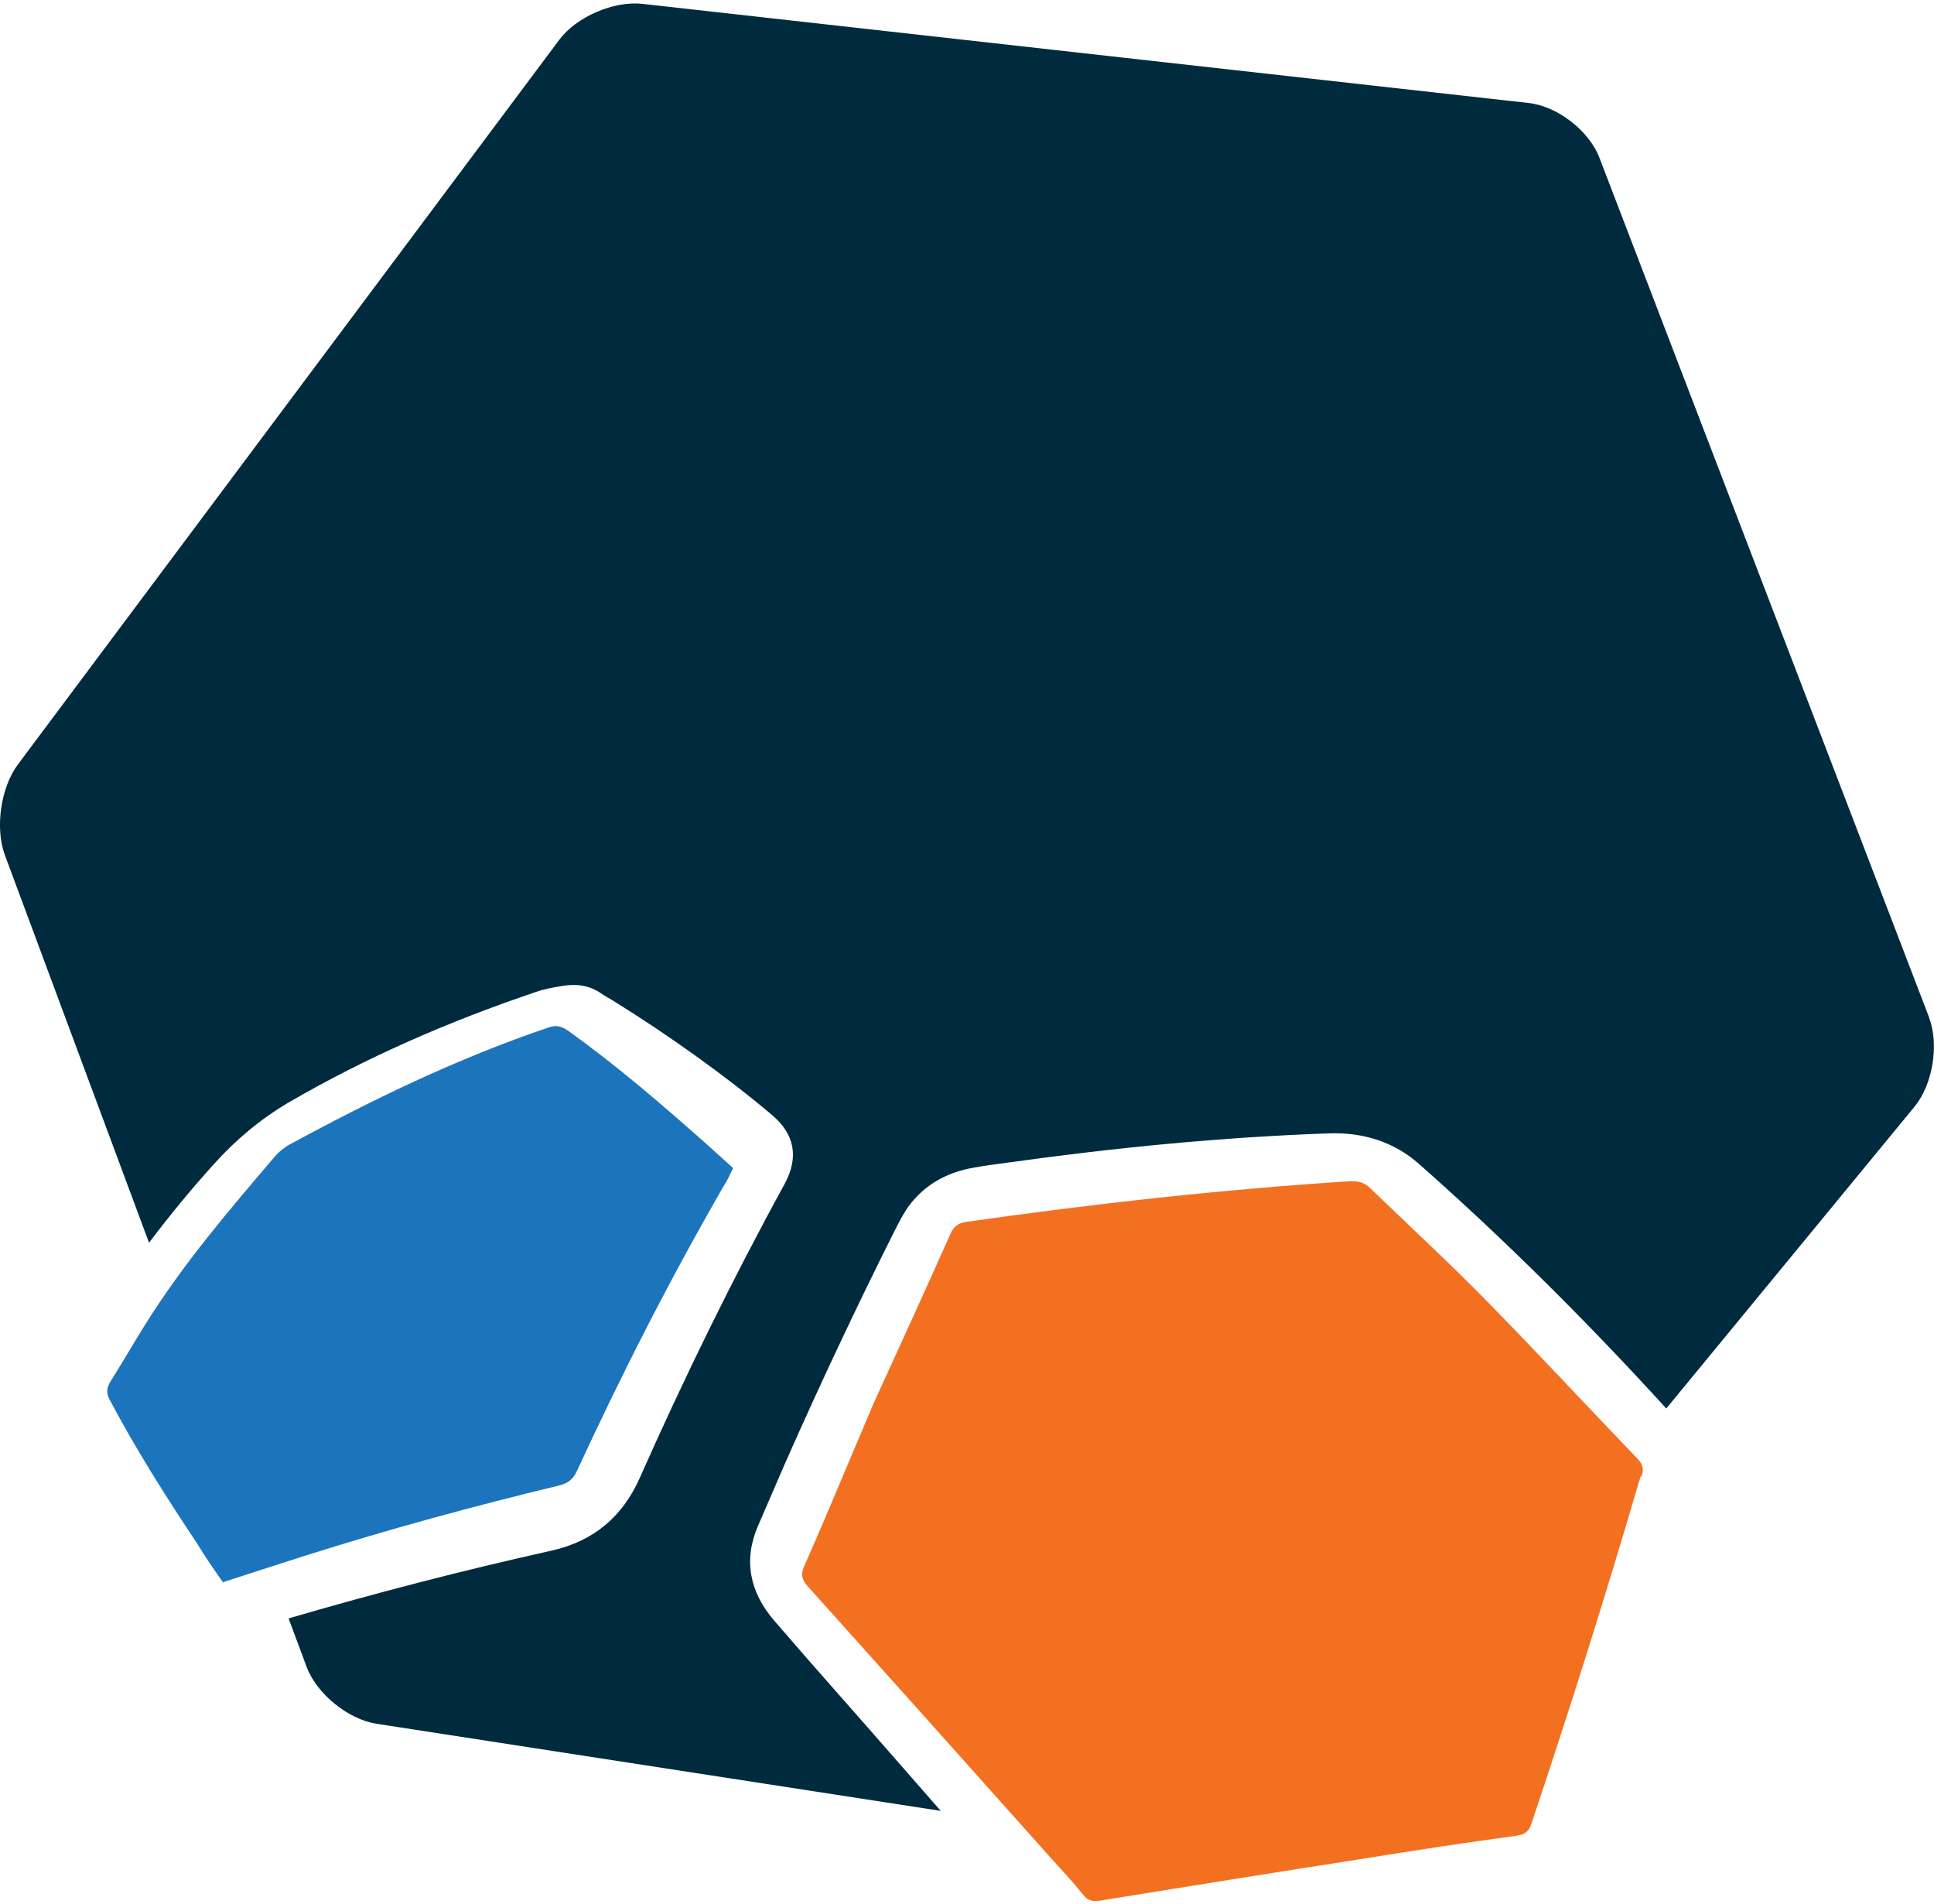
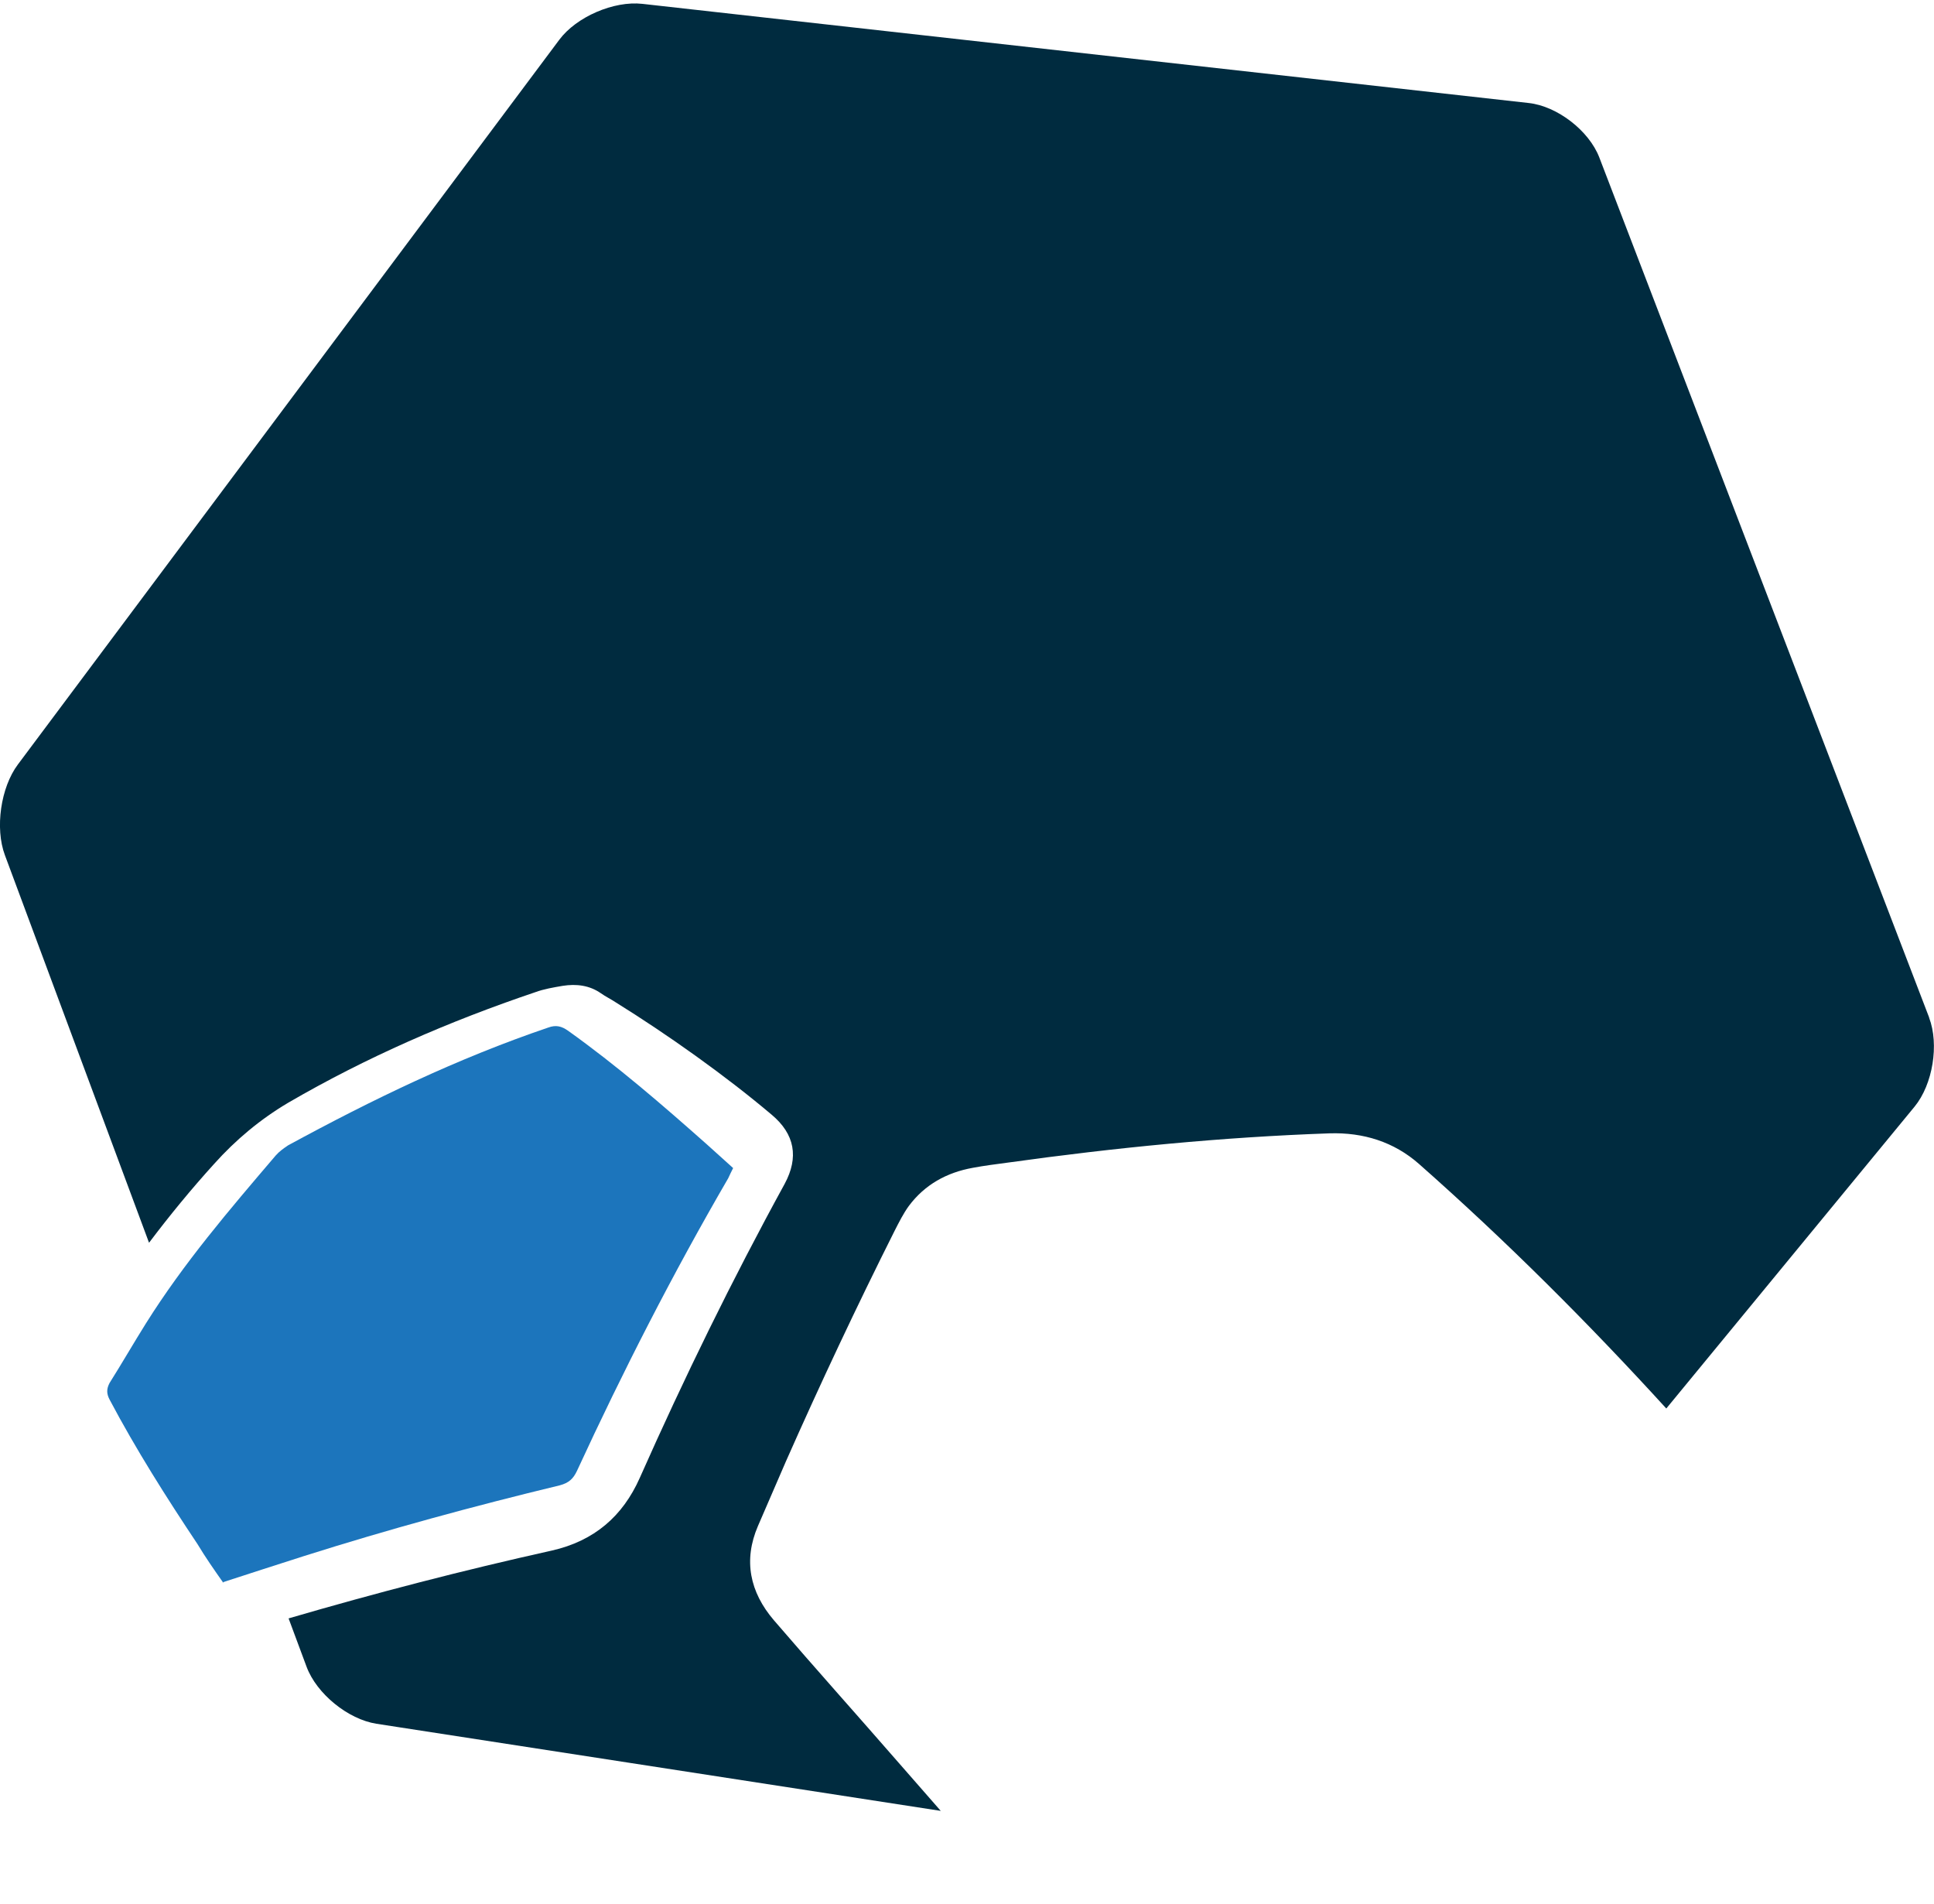
<svg xmlns="http://www.w3.org/2000/svg" width="319" height="314" viewBox="0 0 319 314" fill="none">
  <g clip-path="url(#clip0_26666_965)">
    <path d="M318.195 167.807L263.794 25.966C262.094 21.555 256.86 17.5 252.14 16.988L105.961 0.636C101.241 0.102 95.067 2.775 92.249 6.562L2.953 126.081C0.112 129.868 -0.85 136.596 0.805 141.03L24.583 204.966C27.961 200.488 31.54 196.122 35.343 191.934C38.855 188.013 42.926 184.604 47.511 181.887C60.418 174.379 74.04 168.453 88.289 163.641C89.743 163.107 91.264 162.862 92.808 162.594C95.067 162.238 97.237 162.505 99.116 163.82C99.832 164.332 100.749 164.777 101.554 165.312C110.121 170.636 119.606 177.364 127.256 183.825C131.125 187.055 131.774 190.887 129.425 195.253C120.769 211.048 112.828 227.288 105.513 243.774C102.717 250.056 98.02 254.155 90.996 255.737C76.367 258.989 61.939 262.732 47.601 266.92L50.576 274.918C52.231 279.351 57.398 283.561 62.096 284.297L155.172 298.666C152.845 295.992 150.519 293.341 148.193 290.69C141.348 282.826 134.391 275.074 127.636 267.21C123.677 262.576 122.581 257.341 125.019 251.682C126.562 248.096 128.083 244.62 129.627 241.034C135.308 228.202 141.258 215.548 147.566 202.983C148.282 201.58 149.02 200.11 149.915 198.884C152.532 195.387 156.134 193.382 160.473 192.602C162.374 192.246 164.343 192.001 166.334 191.733C183.916 189.283 201.52 187.545 219.28 186.921C224.873 186.743 229.928 188.325 234.066 191.978C248.472 204.699 261.982 218.199 274.844 232.301L315.801 182.51C318.799 178.857 319.872 172.263 318.195 167.852V167.807Z" fill="#002B3F" />
-     <path d="M270.572 243.551C270.572 243.551 270.46 244.063 270.37 244.264C264.823 263.222 258.873 282.069 252.587 300.804C252.162 302.141 251.424 302.564 250.127 302.765C241.828 303.901 233.619 305.126 225.432 306.463C210.735 308.735 196.151 311.097 181.477 313.458C180.202 313.658 179.352 313.458 178.614 312.433C177.026 310.473 175.415 308.735 173.715 306.864C160.204 291.715 146.671 276.589 133.161 261.551C132.199 260.415 132.087 259.591 132.624 258.365C136.359 249.922 139.871 241.368 144.121 231.387C147.946 223.033 152.42 213.253 156.782 203.474C157.319 202.248 158.057 201.714 159.444 201.513C180.403 198.528 201.609 196.166 222.792 194.808C224.067 194.808 225.029 195.008 225.991 195.944C232.276 202.025 238.652 207.884 244.736 214.078C253.258 222.721 261.557 231.699 269.968 240.454C270.93 241.39 271.243 242.303 270.706 243.551H270.594H270.572Z" fill="#F37021" />
    <path d="M36.841 261.061C35.32 258.9 33.889 256.851 32.591 254.69C27.424 246.937 22.436 239.073 18.074 230.83C17.559 229.85 17.559 229.07 18.074 228.09C20.109 224.86 22.033 221.518 24.069 218.266C30.354 208.263 37.758 199.619 45.475 190.575C46.08 189.884 46.795 189.394 47.511 188.904C61.402 181.352 75.405 174.579 90.414 169.478C91.734 168.988 92.651 169.277 93.658 169.968C101.778 175.76 109.271 182.243 116.675 188.815C118.084 190.085 119.516 191.377 120.925 192.647C120.612 193.226 120.411 193.716 120.12 194.317C110.993 210.023 102.762 226.13 95.156 242.615C94.552 243.885 93.837 244.576 92.316 244.977C78.111 248.407 64.019 252.239 50.106 256.65C45.744 258.031 41.27 259.502 36.707 260.972L36.819 261.061H36.841Z" fill="#1C75BC" />
  </g>
  <defs>
    <clipPath id="clip0_26666_965">
      <rect width="319" height="313" fill="white" transform="translate(0 0.569)" />
    </clipPath>
  </defs>
</svg>